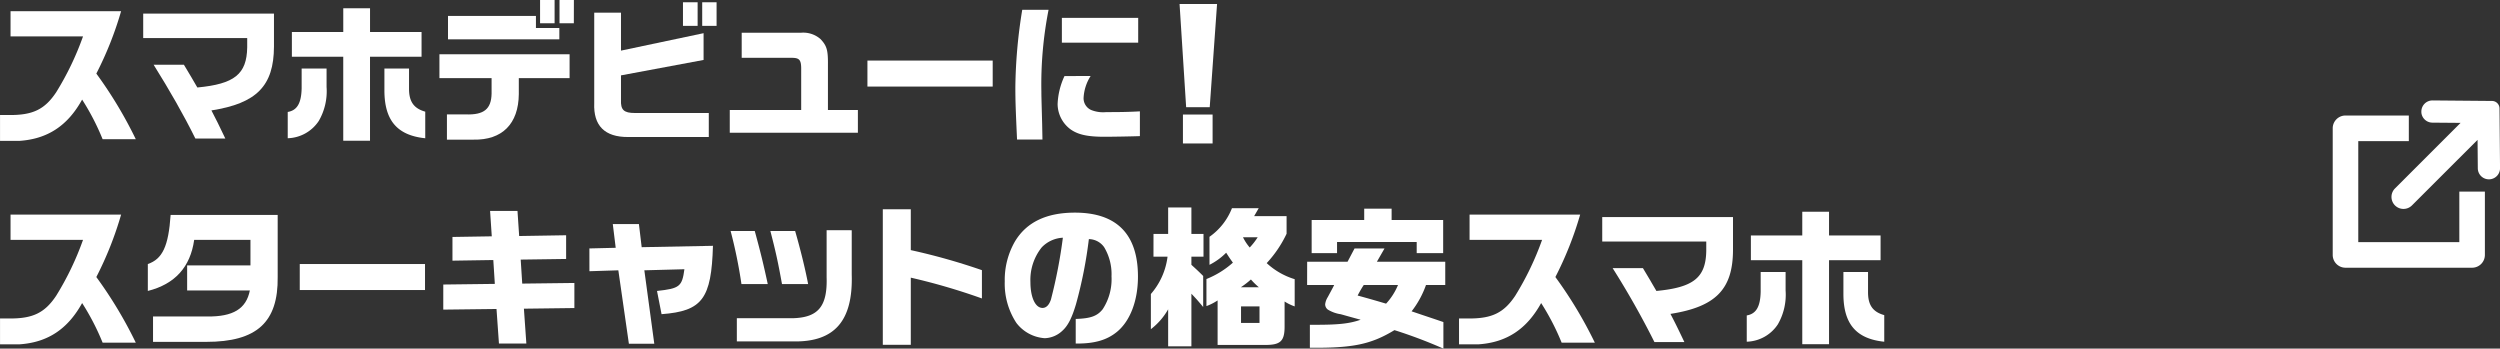
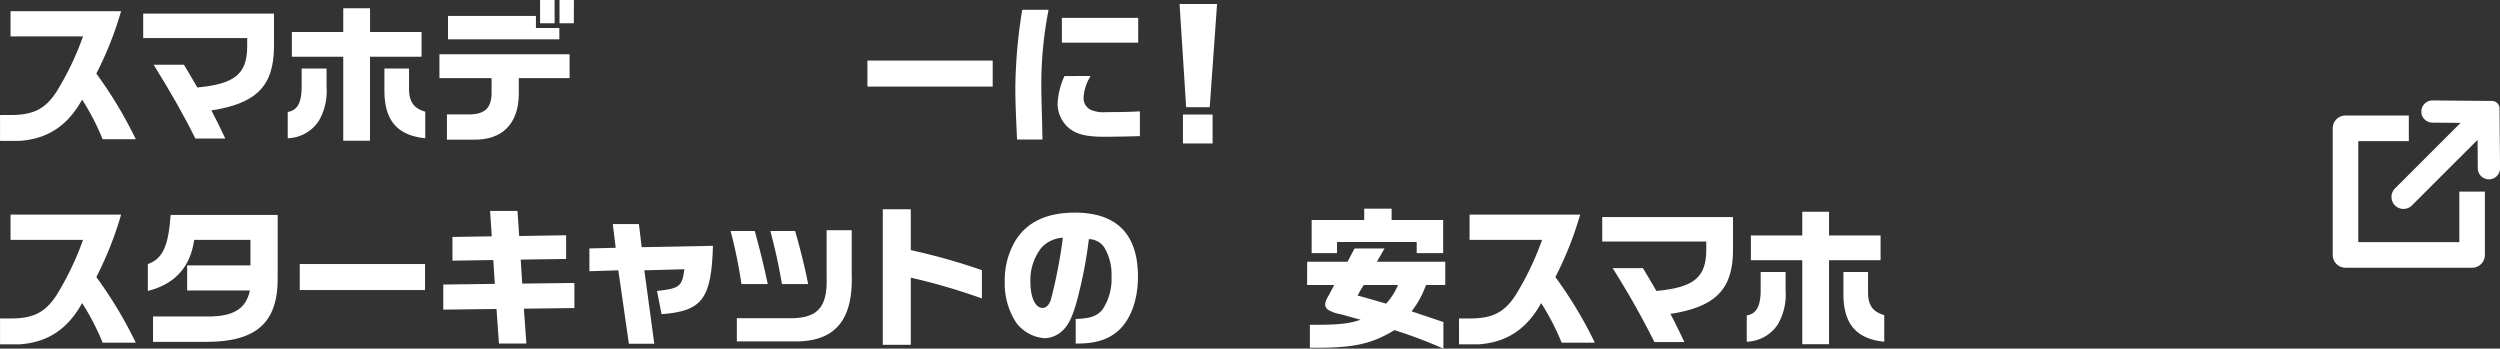
<svg xmlns="http://www.w3.org/2000/svg" width="392.327" height="54.708" viewBox="0 0 392.327 54.708">
  <rect x="0" y="0" width="392.327" height="54.708" fill="#333333" stroke="none" />
  <g id="グループ_29228" data-name="グループ 29228" transform="translate(-32.895 -18.672)">
    <path id="パス_8609" data-name="パス 8609" d="M34.549,24.385v-3.96H51.9a54.239,54.239,0,0,1-3.888,9.793,66.584,66.584,0,0,1,6.193,10.3H49A37.859,37.859,0,0,0,45.783,34.3c-2.281,4.128-5.449,6.192-9.866,6.481H32.9V36.722H34.4c3.65.023,5.521-.889,7.3-3.553a45.541,45.541,0,0,0,4.224-8.784Z" fill="#fff" />
    <path id="パス_8610" data-name="パス 8610" d="M55.368,20.808H75.889v5.186c-.023,6.168-2.736,8.9-9.816,10.007.744,1.417,1.2,2.354,2.184,4.417h-4.7C61.68,36.626,59.545,32.906,57,28.826h4.753l1.176,1.967c.215.384.335.577.936,1.609,5.832-.553,7.752-2.088,7.824-6.289V24.649H55.368Z" fill="#fff" />
    <path id="パス_8611" data-name="パス 8611" d="M84.144,29.425v2.9a9.29,9.29,0,0,1-1.224,5.328,6.048,6.048,0,0,1-4.872,2.713V36.241c1.464-.24,2.136-1.367,2.184-3.719v-3.1ZM78.7,23.689h8.065V19.968h4.2v3.721H99.05v3.888H90.961V40.754h-4.2V27.577H78.7Zm18.385,5.736v3.192c0,1.993.744,3.073,2.545,3.578V40.37c-4.393-.456-6.385-2.784-6.409-7.441v-3.5Z" fill="#fff" />
    <path id="パス_8612" data-name="パス 8612" d="M101.855,27.193h20.426v3.744h-7.969v2.521c-.048,4.657-2.616,7.225-7.128,7.128h-4.152v-3.96h2.952c2.856.1,4.008-.839,4.056-3.264V30.937h-8.185ZM117,21.169v1.9h3.672v1.776H103.2V21.169Zm.648-2.5h2.28V22.32h-2.28Zm5.3,3.649H120.7V18.673h2.256Z" fill="#fff" />
-     <path id="パス_8613" data-name="パス 8613" d="M130.348,20.665v5.952l12.961-2.737v4.2L130.348,30.5v3.841c-.072,1.584.456,2.064,2.185,2.064h11.593v3.768h-12.65C127.8,40.2,126,38.4,126.148,34.85V20.665Zm12.026,2.064h-2.3v-3.7h2.3Zm2.975,0h-2.256v-3.7h2.256Z" fill="#fff" />
-     <path id="パス_8614" data-name="パス 8614" d="M147.418,35.93h11.209v-6.6c-.024-1.271-.313-1.584-1.488-1.584H149.29V23.809H158.6a4.1,4.1,0,0,1,3.072,1.008c.984,1.055,1.177,1.728,1.152,4.056V35.93h4.7v3.576H147.418Z" fill="#fff" />
    <rect id="長方形_514" data-name="長方形 514" width="19.657" height="4.08" transform="translate(169.022 28.177)" fill="#fff" />
    <path id="パス_8615" data-name="パス 8615" d="M197.448,20.208A60.7,60.7,0,0,0,196.32,33.1c0,.576,0,.576.12,4.993l.048,2.472H192.5c-.216-4.752-.264-6.048-.264-8.28a79.878,79.878,0,0,1,1.08-12.074Zm6.6,10.393a7.033,7.033,0,0,0-1.1,3.337,2.011,2.011,0,0,0,1.176,1.992,5.061,5.061,0,0,0,2.376.336c2.232,0,3.6-.024,5.28-.12v3.889c-1.344.047-4.392.1-5.568.1-2.664,0-4.153-.336-5.328-1.175a4.978,4.978,0,0,1-2.017-3.961,11.411,11.411,0,0,1,1.08-4.393Zm7.464-5.232H199.535V21.481h11.978Z" fill="#fff" />
    <path id="パス_8616" data-name="パス 8616" d="M223.889,19.3l-1.151,16.2h-3.7l-1.033-16.2Zm-.7,21.891h-4.656V36.65h4.656Z" fill="#fff" />
    <path id="パス_8617" data-name="パス 8617" d="M34.549,56.315V52.354H51.9a54.239,54.239,0,0,1-3.888,9.793,66.631,66.631,0,0,1,6.193,10.3H49a37.939,37.939,0,0,0-3.216-6.217c-2.281,4.129-5.449,6.192-9.866,6.481H32.9V68.651H34.4c3.65.024,5.521-.888,7.3-3.552a45.57,45.57,0,0,0,4.224-8.784Z" fill="#fff" />
    <path id="パス_8618" data-name="パス 8618" d="M76.472,52.4v9.721c.1,7.129-3.288,10.2-11.209,10.2H56.91V68.34h8.473c4.1.047,6.145-1.2,6.721-4.082H62.263V60.323H72.2V56.315H63.368q-.9,6.408-7.274,8.016V60.106c2.3-.791,3.24-2.783,3.577-7.7Z" fill="#fff" />
    <rect id="長方形_515" data-name="長方形 515" width="19.657" height="4.081" transform="translate(79.936 60.106)" fill="#fff" />
    <path id="パス_8619" data-name="パス 8619" d="M102.46,63.323l8.089-.1-.24-3.744-6.409.1V55.858l6.169-.1-.264-3.984h4.3l.263,3.937,7.369-.121v3.721l-7.128.1.24,3.767,8.184-.1v3.936l-7.921.1.384,5.473h-4.3l-.383-5.426-8.354.1Z" fill="#fff" />
    <path id="パス_8620" data-name="パス 8620" d="M125.389,57.659l4.129-.1-.456-3.72h4.1l.432,3.624,11.186-.216c-.241,8.328-1.681,10.248-8.066,10.728L136,64.331c3.553-.384,3.937-.695,4.3-3.408l-6.289.168,1.561,11.521h-3.985l-1.656-11.521-4.537.144Z" fill="#fff" />
    <path id="パス_8621" data-name="パス 8621" d="M151.339,54.923c.912,3.336,1.368,5.208,2.04,8.328h-4.128a75.171,75.171,0,0,0-1.7-8.328Zm15.218-.12v6.96c.216,7.249-2.689,10.586-9.1,10.489h-8.929V68.605h8.929c3.888-.145,5.3-1.921,5.16-6.434V54.8Zm-8.881.12c.864,3,1.608,6.049,2.039,8.328h-4.1c-.648-3.576-.985-5.088-1.826-8.328Z" fill="#fff" />
    <path id="パス_8622" data-name="パス 8622" d="M175.827,51.515v6.408a99.027,99.027,0,0,1,11.161,3.145v4.44a97.84,97.84,0,0,0-11.161-3.264V72.781h-4.393V51.515Z" fill="#fff" />
    <path id="パス_8623" data-name="パス 8623" d="M201.709,68.724c2.3-.072,3.36-.432,4.224-1.512a8.615,8.615,0,0,0,1.392-5.184,8.213,8.213,0,0,0-1.153-4.561,2.984,2.984,0,0,0-2.4-1.272,69.137,69.137,0,0,1-2.017,10.2c-.648,2.184-1.272,3.408-2.16,4.2a4.216,4.216,0,0,1-2.736,1.151,6.115,6.115,0,0,1-4.464-2.4,11.221,11.221,0,0,1-1.824-6.505,12.076,12.076,0,0,1,1.607-6.288c1.824-3.024,4.946-4.513,9.409-4.513,6.553,0,9.889,3.385,9.889,10.034,0,3.793-1.224,6.984-3.312,8.689-1.56,1.271-3.456,1.824-6.241,1.824h-.215Zm-5.353-11.209A8.169,8.169,0,0,0,194.6,62.94c0,2.4.768,4.055,1.9,4.055.576,0,1.032-.455,1.32-1.319a78.344,78.344,0,0,0,1.872-9.7,4.919,4.919,0,0,0-3.336,1.536" fill="#fff" />
-     <path id="パス_8624" data-name="パス 8624" d="M213.914,55.379h2.3V51.226h3.648v4.153h1.9v3.576h-1.9v1.272c.888.816,1.032.936,1.849,1.752v4.872c-.864-1.032-.985-1.175-1.849-2.088V73.02h-3.648V67.212a10.334,10.334,0,0,1-2.712,3.12V64.811a10.961,10.961,0,0,0,2.616-5.856h-2.208Zm8.784.456a9.877,9.877,0,0,0,3.528-4.489h4.2l-.72,1.248H234.8v2.76a18.181,18.181,0,0,1-3.12,4.609,11.251,11.251,0,0,0,4.391,2.52v4.273a7.467,7.467,0,0,1-1.584-.769v3.937c0,2.232-.624,2.856-2.856,2.879h-7.656V65.819a8.546,8.546,0,0,1-1.752.889V62.46a14.033,14.033,0,0,0,4.152-2.569c-.5-.7-.576-.816-1.057-1.56a10.054,10.054,0,0,1-2.616,1.9Zm7.753,7.92a11.942,11.942,0,0,1-1.248-1.224,14.075,14.075,0,0,1-1.584,1.224Zm.1,3h-2.9v2.592h2.9Zm-2.592-10.849a7.659,7.659,0,0,0,1.056,1.607,10.27,10.27,0,0,0,1.248-1.607Z" fill="#fff" />
    <path id="パス_8625" data-name="パス 8625" d="M238.029,59.748h6.337l1.1-2.088h4.705l-1.2,2.088H259.7V63.4h-3.024a14.682,14.682,0,0,1-2.256,4.129l1.7.575,2.088.7,1.2.409V73.38a74.63,74.63,0,0,0-7.681-2.9c-3.672,2.233-6.553,2.832-13.273,2.761v-3.6h.936c3.624,0,5.3-.191,7.033-.792-2.3-.624-2.592-.719-3.121-.864a5.387,5.387,0,0,1-2.015-.72,1.044,1.044,0,0,1-.433-.841,2.7,2.7,0,0,1,.408-1.127c.817-1.512.817-1.512,1.008-1.9h-4.248Zm8.953-6.553V51.419h4.3v1.776h8.089V58.4h-4.152V56.652h-12.5V58.4h-3.985V53.195Zm-.072,10.2a17.721,17.721,0,0,0-.96,1.656c1.92.528,2.664.744,4.464,1.272a9.787,9.787,0,0,0,1.872-2.928Z" fill="#fff" />
    <path id="パス_8626" data-name="パス 8626" d="M263.516,56.315V52.354H280.87a54.312,54.312,0,0,1-3.888,9.793,66.544,66.544,0,0,1,6.192,10.3h-5.209a37.937,37.937,0,0,0-3.216-6.217c-2.28,4.129-5.448,6.192-9.865,6.481h-3.023V68.651h1.511c3.649.024,5.521-.888,7.3-3.552a45.689,45.689,0,0,0,4.224-8.784Z" fill="#fff" />
    <path id="パス_8627" data-name="パス 8627" d="M284.335,52.738h20.521v5.185c-.023,6.168-2.736,8.9-9.816,10.008.744,1.416,1.2,2.353,2.184,4.417h-4.7a133.144,133.144,0,0,0-6.553-11.593h4.753l1.176,1.968c.215.384.335.577.936,1.608,5.832-.552,7.752-2.088,7.824-6.288V56.579H284.335Z" fill="#fff" />
    <path id="パス_8628" data-name="パス 8628" d="M313.11,61.355v2.9a9.294,9.294,0,0,1-1.224,5.329,6.049,6.049,0,0,1-4.872,2.712V68.172c1.464-.24,2.136-1.368,2.184-3.719v-3.1Zm-5.448-5.736h8.065V51.9h4.2v3.72h8.089v3.888h-8.089V72.685h-4.2V59.507h-8.065Zm18.385,5.736v3.193c0,1.993.744,3.073,2.545,3.577V72.3c-4.393-.455-6.385-2.783-6.409-7.44V61.355Z" fill="#fff" />
    <path id="パス_8629" data-name="パス 8629" d="M422.85,58.679V48.744h-4.011v7.929H402.981V40.815h7.933V36.8h-9.939a2.006,2.006,0,0,0-2.005,2.006V58.679a2.006,2.006,0,0,0,2.005,2.006h19.869a2.006,2.006,0,0,0,2.006-2.006" fill="#fff" />
    <path id="パス_8630" data-name="パス 8630" d="M412.88,36.318h0a1.744,1.744,0,0,0,1.725,1.6l4.428.037-10.29,10.29a1.882,1.882,0,0,0,2.662,2.662L421.7,40.62l.038,4.428a1.745,1.745,0,1,0,3.489-.031l-.083-9.332a1.18,1.18,0,0,0-1.171-1.17l-9.333-.082a1.744,1.744,0,0,0-1.759,1.73c0,.051,0,.1.005.155" fill="#fff" />
  </g>
</svg>